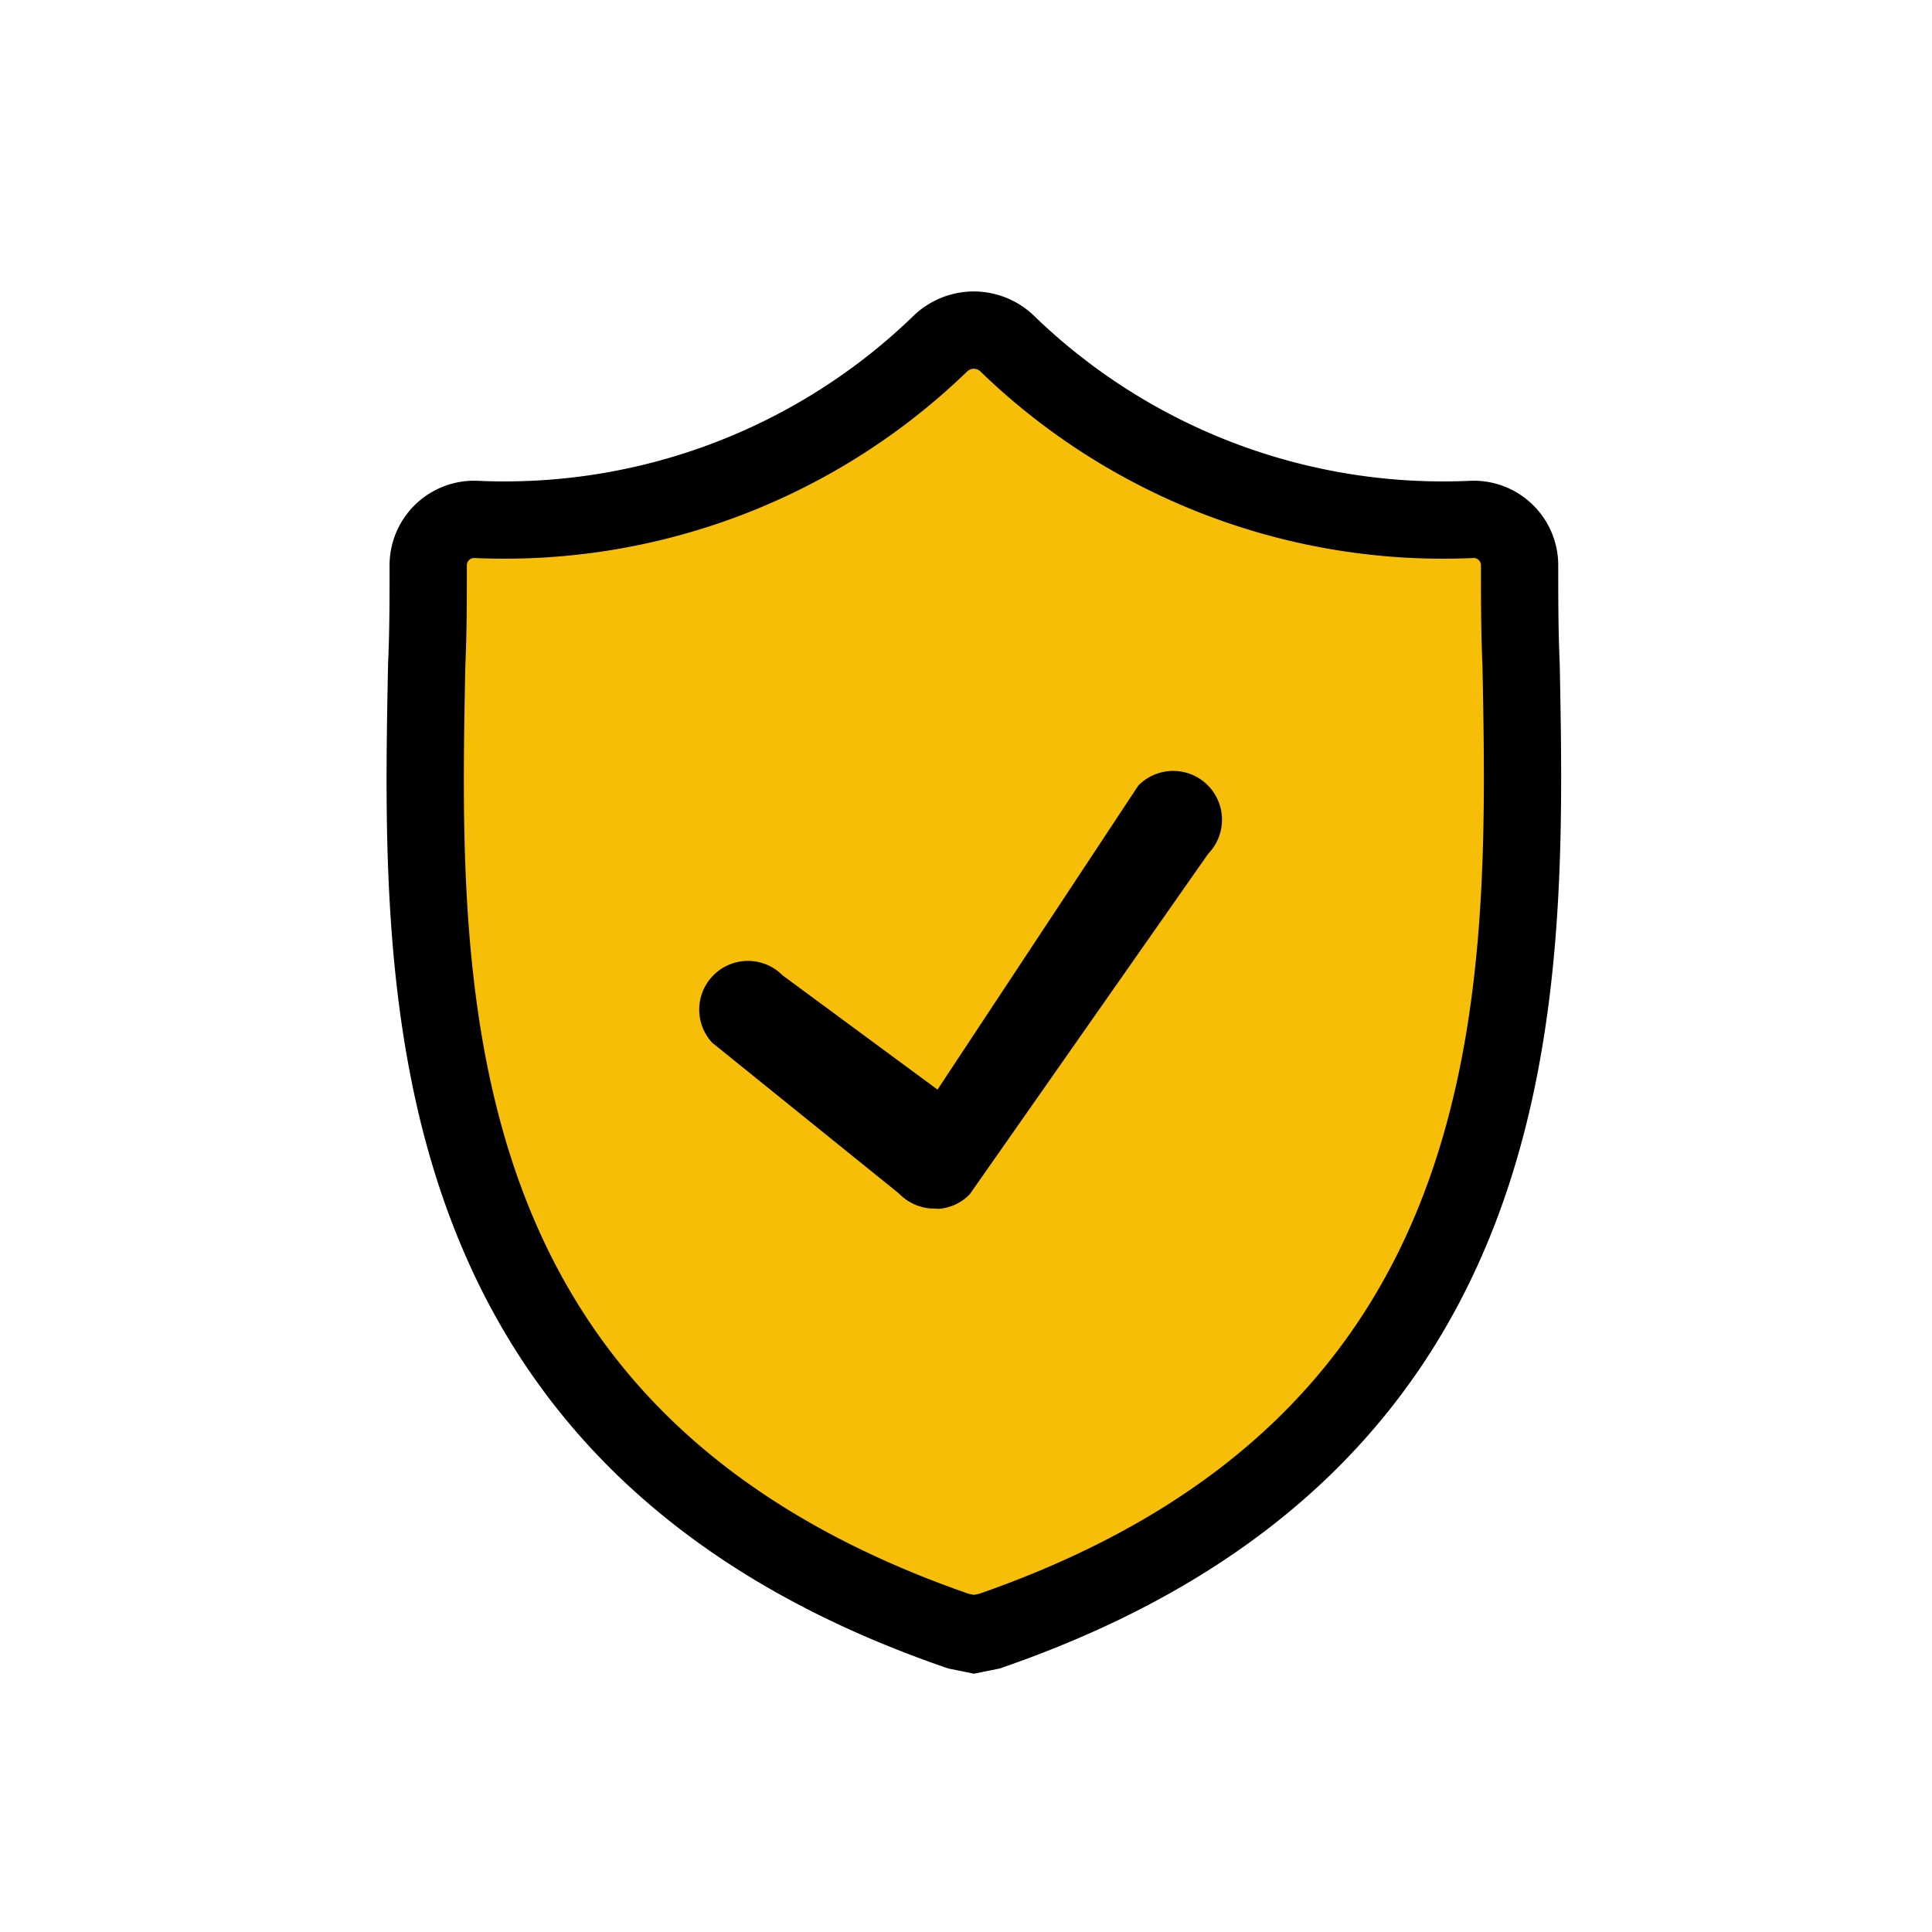
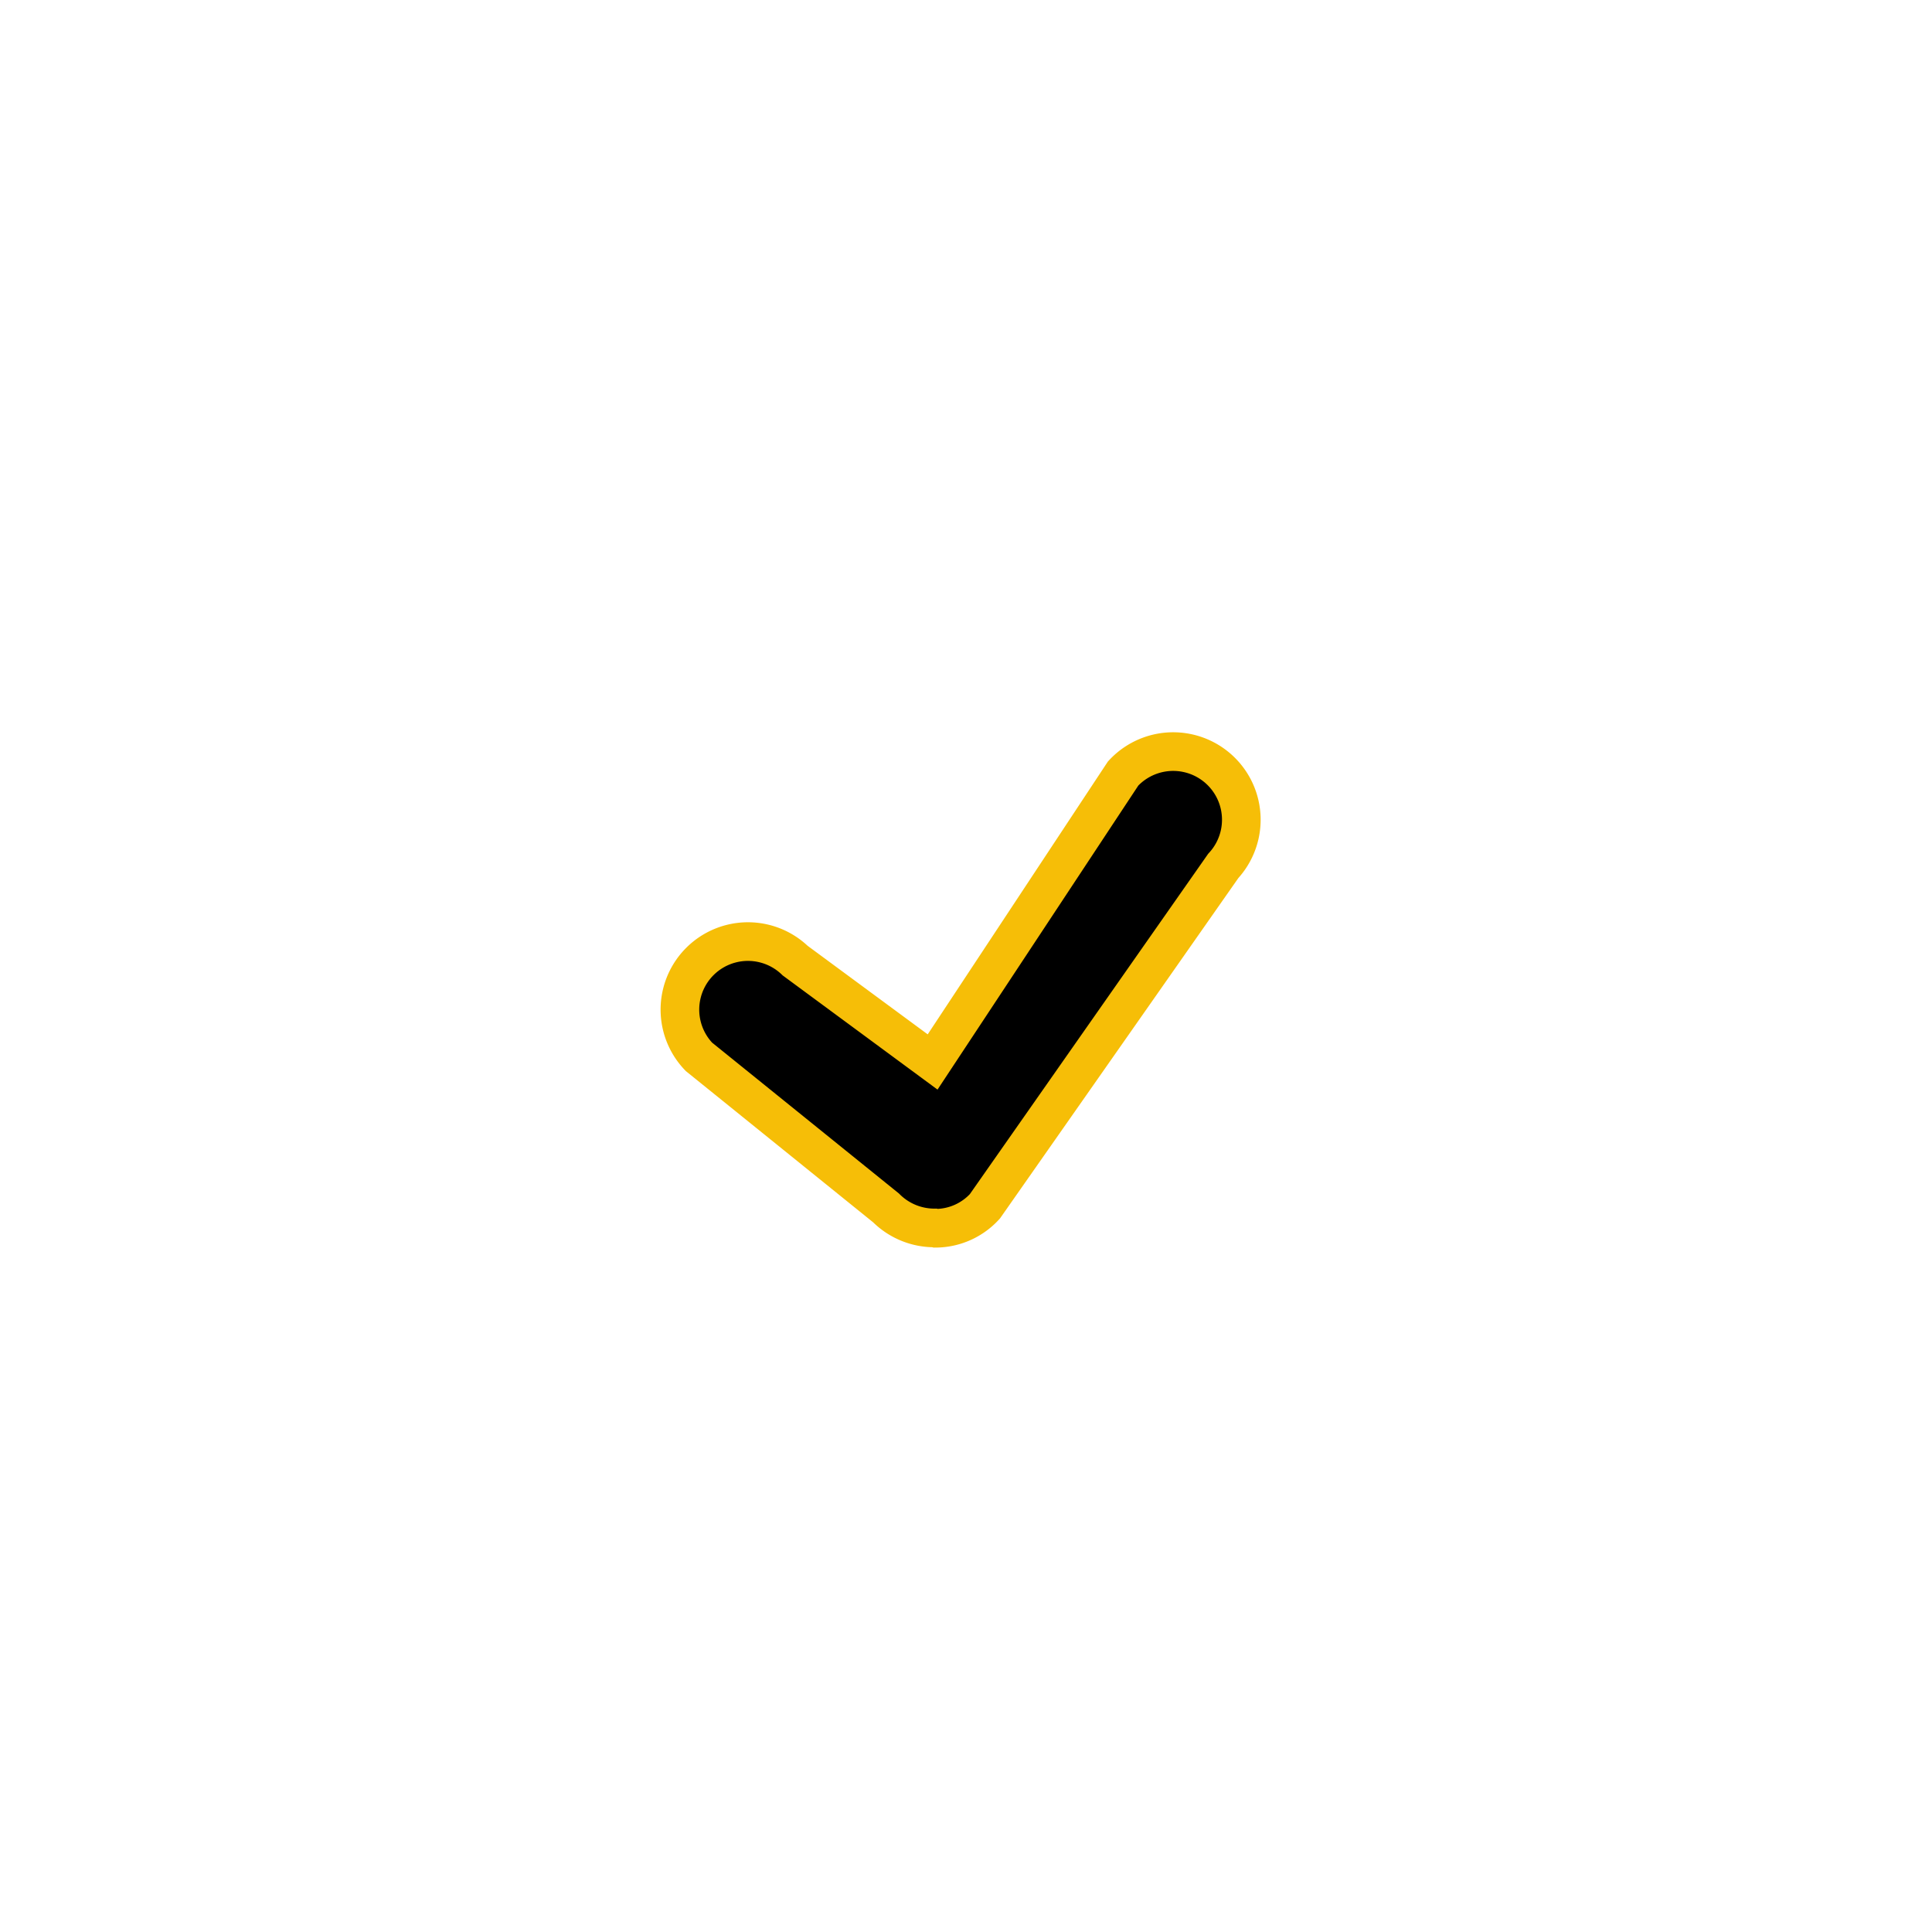
<svg xmlns="http://www.w3.org/2000/svg" width="50" height="50" viewBox="0 0 50 50">
  <g id="icon_audit" transform="translate(-4506 -373)">
    <rect id="Rectangle_2415" data-name="Rectangle 2415" width="50" height="50" transform="translate(4506 373)" fill="#fff" opacity="0" />
    <g id="audit_new_icon" transform="translate(142.707 -287.294)">
      <g id="shield" transform="translate(4374.293 668.838)">
        <g id="Group_16536" data-name="Group 16536" transform="translate(0 0)">
-           <path id="Path_16455" data-name="Path 16455" d="M62.275,8.687c-.04-.888-.04-1.736-.04-2.583a1.189,1.189,0,0,0-1.21-1.21A16.215,16.215,0,0,1,48.957.329a1.245,1.245,0,0,0-1.695,0A16.215,16.215,0,0,1,35.2,4.894a1.189,1.189,0,0,0-1.21,1.21c0,.847,0,1.695-.04,2.583-.164,8.475-.4,20.1,13.764,24.98l.4.081.4-.081C62.637,28.785,62.436,17.206,62.275,8.687Z" transform="translate(-33.908 0.003)" fill="#f6be07" stroke="#000" stroke-width="2" />
-         </g>
+           </g>
      </g>
      <path id="Path_16454" data-name="Path 16454" d="M6.578,12.328a1.771,1.771,0,0,1-1.254-.518L.482,7.9a1.761,1.761,0,0,1,2.49-2.49L6.529,8.033,11.459.568a1.763,1.763,0,1,1,2.592,2.391L7.883,11.767a1.733,1.733,0,0,1-1.271.569Z" transform="translate(4380.9 679.745)" stroke="#f6be07" stroke-width="1" />
    </g>
  </g>
</svg>